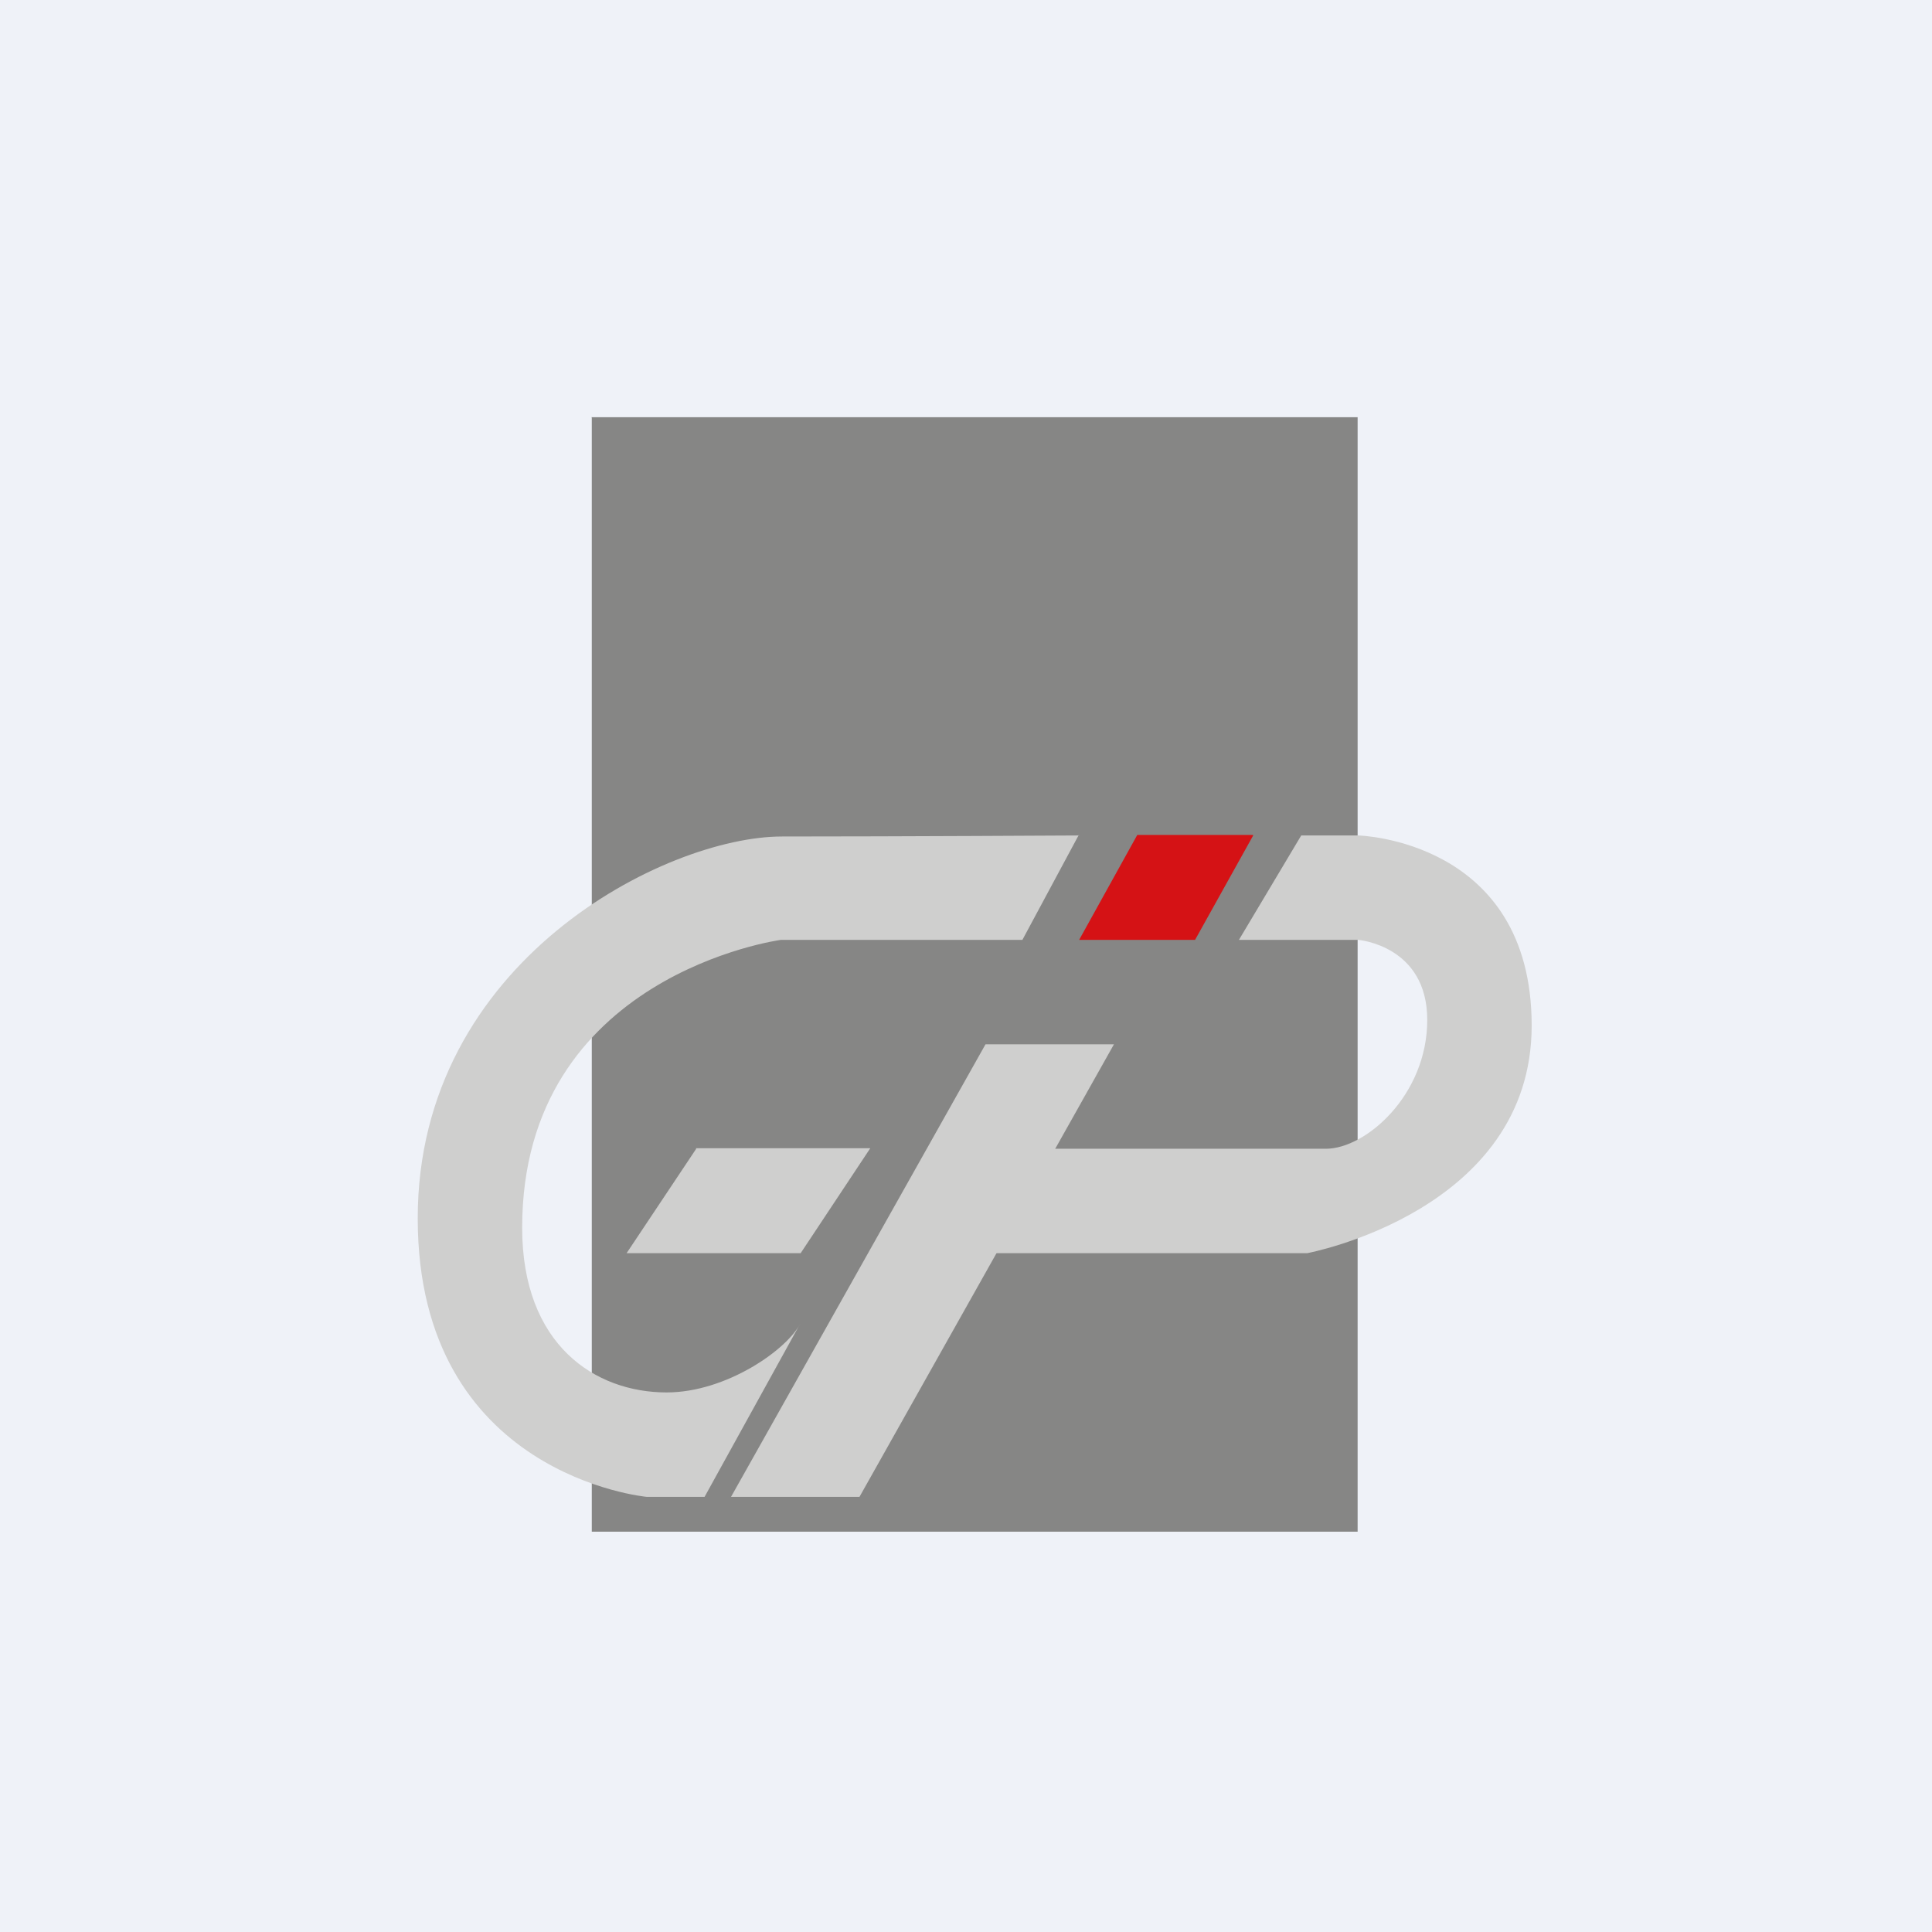
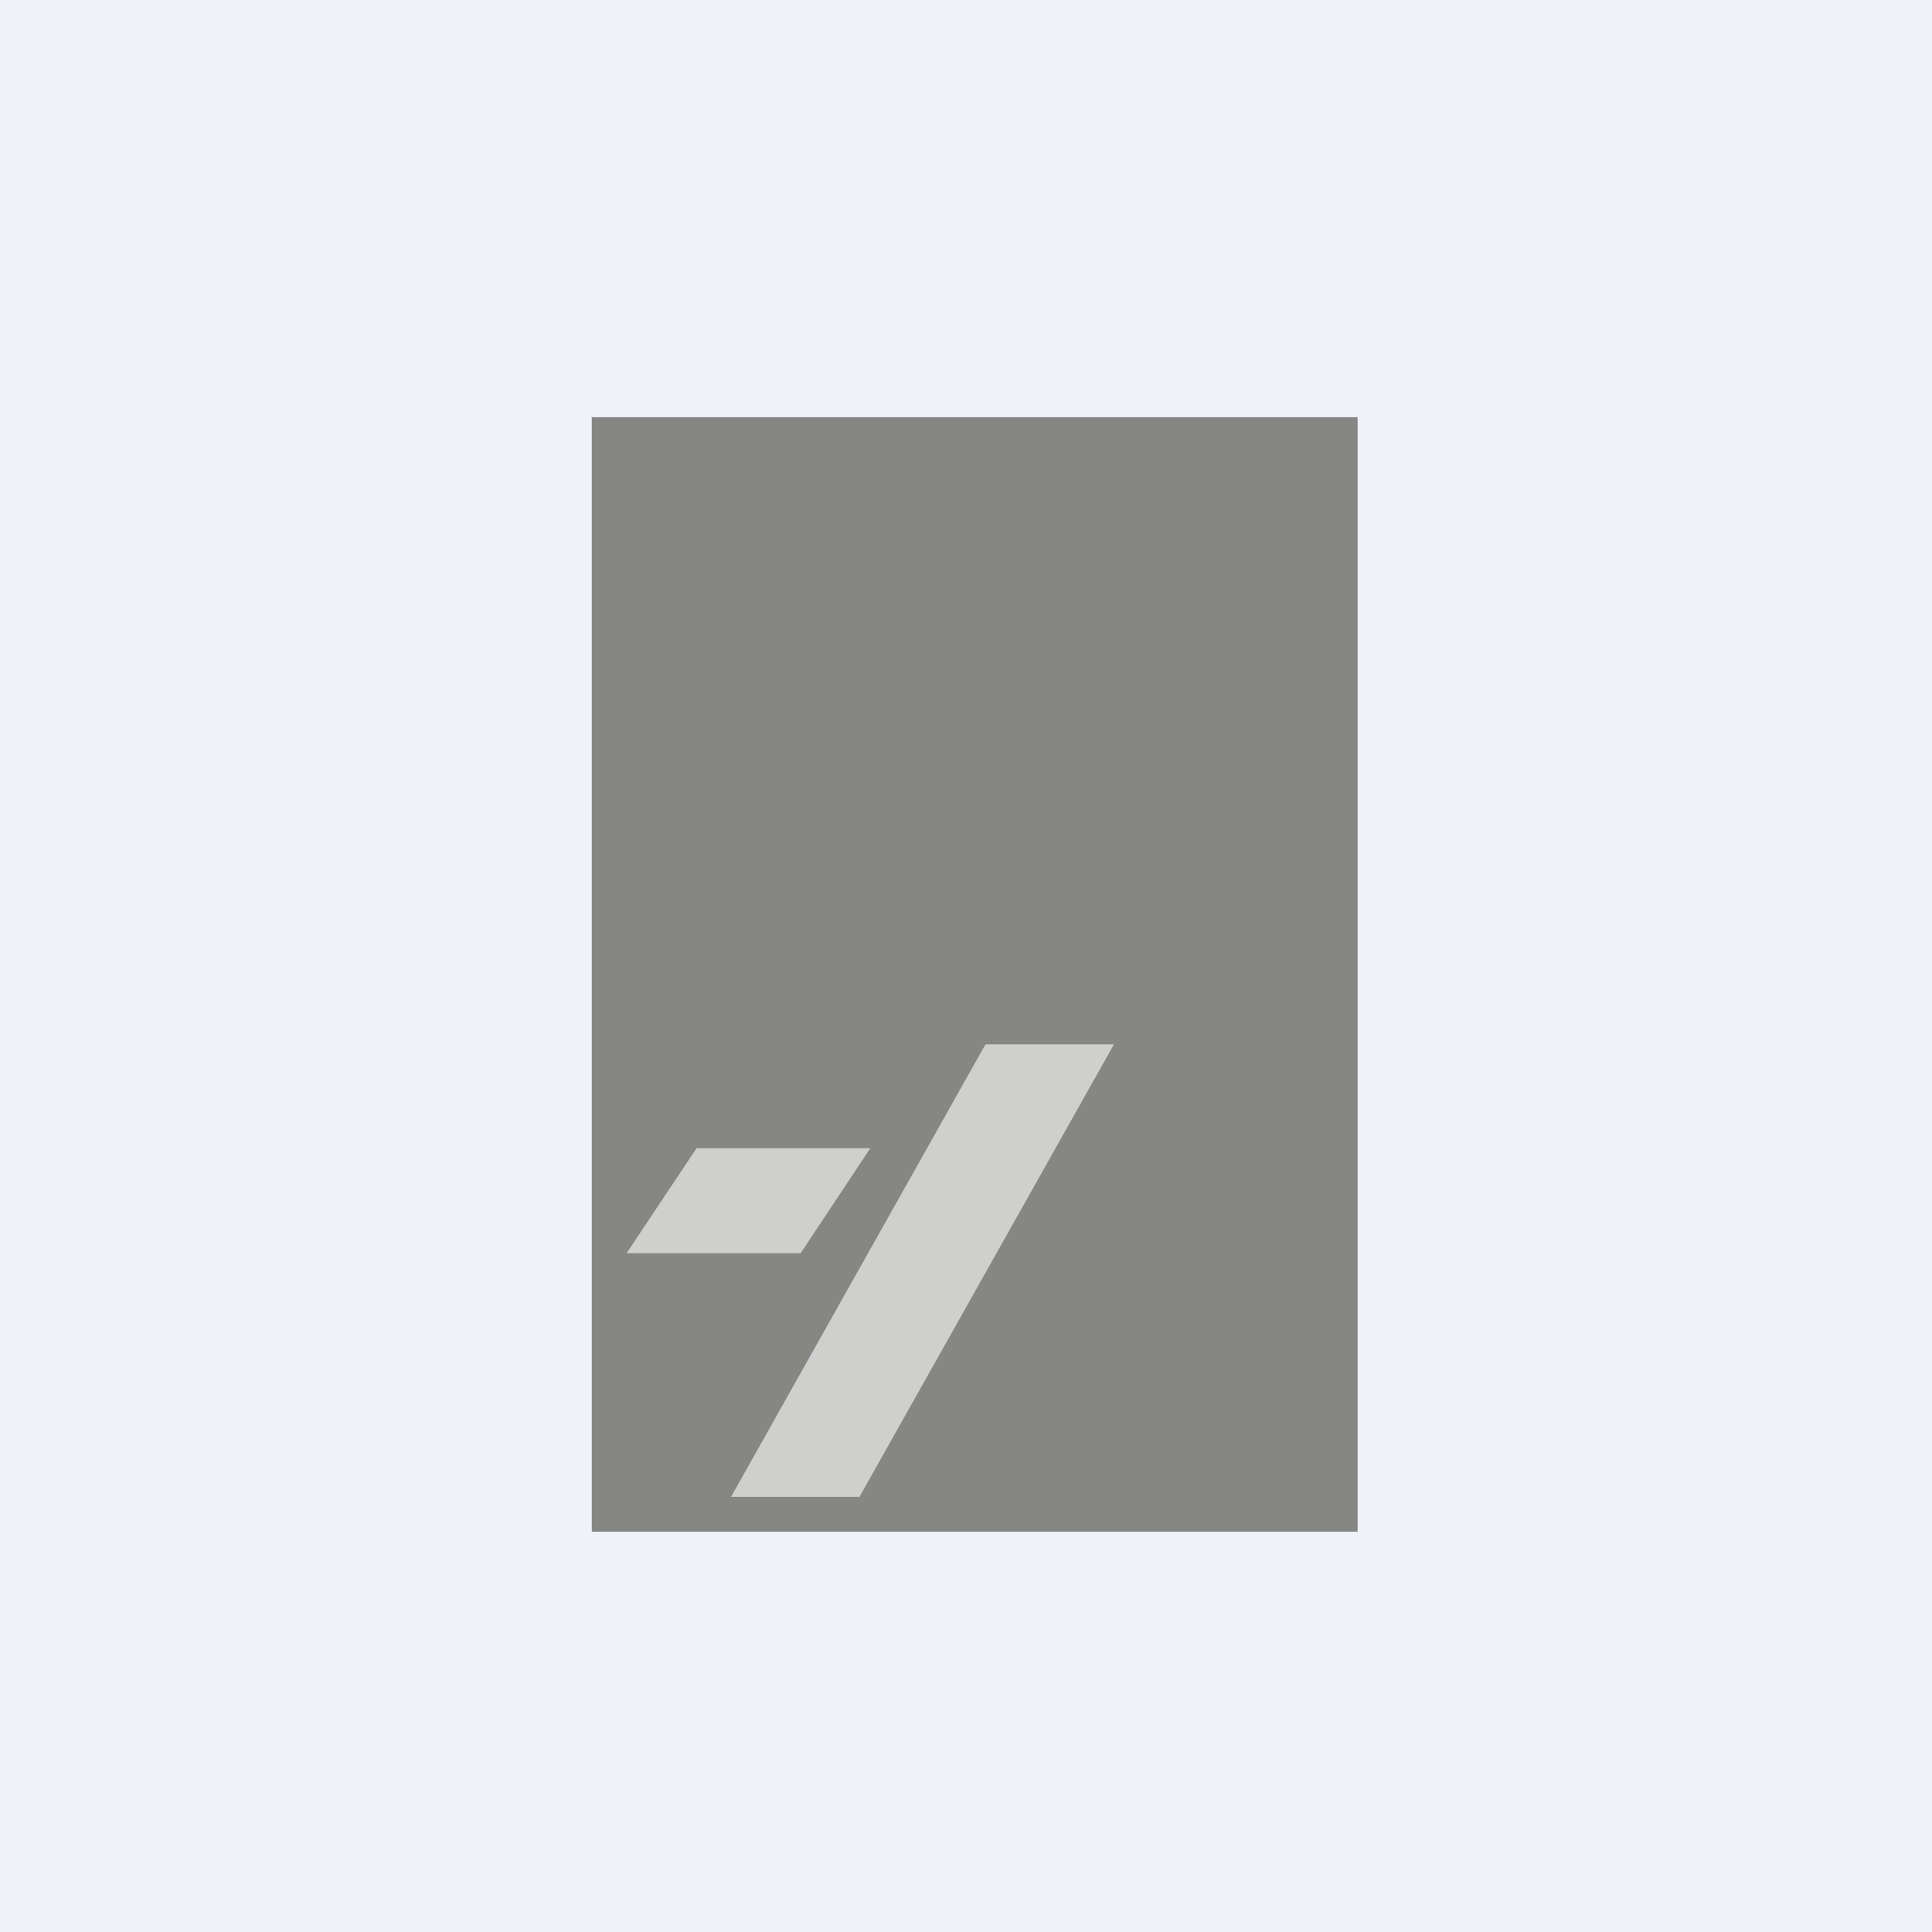
<svg xmlns="http://www.w3.org/2000/svg" viewBox="0 0 55.5 55.5">
  <path d="M 0,0 H 55.5 V 55.5 H 0 Z" fill="rgb(239, 242, 248)" />
  <path d="M 16.99,11.985 H 39 V 44 H 17 V 12 Z" fill="rgb(134, 134, 133)" />
  <path d="M 19.99,32.985 H 25 L 23,36 H 18 L 20,33 Z M 32,30 H 28.31 L 21,43 H 24.69 L 32,30 Z" fill="rgb(207, 207, 206)" />
-   <path d="M 35.99,23.985 H 32.67 L 31,27 H 34.33 L 36,24 Z" fill="rgb(213, 18, 21)" />
-   <path d="M 30.99,23.985 L 29.37,27 H 22.43 S 15,28 15,35.27 C 15,38.64 17.1,40 19.15,40 C 20.87,40 22.63,38.76 23,38 L 20.24,43 H 18.58 S 12,42.4 12,35 S 19.14,24.03 22.46,24.03 C 25.78,24.03 31,24 31,24 Z M 28,36 H 37.55 S 44,34.8 44,29.46 S 39.02,24 39.02,24 H 37.38 L 35.59,27 H 39.02 S 41,27.16 41,29.3 C 41,31.46 39.23,33 38.09,33 H 28.67 L 28,36 Z" fill="rgb(207, 207, 206)" />
</svg>